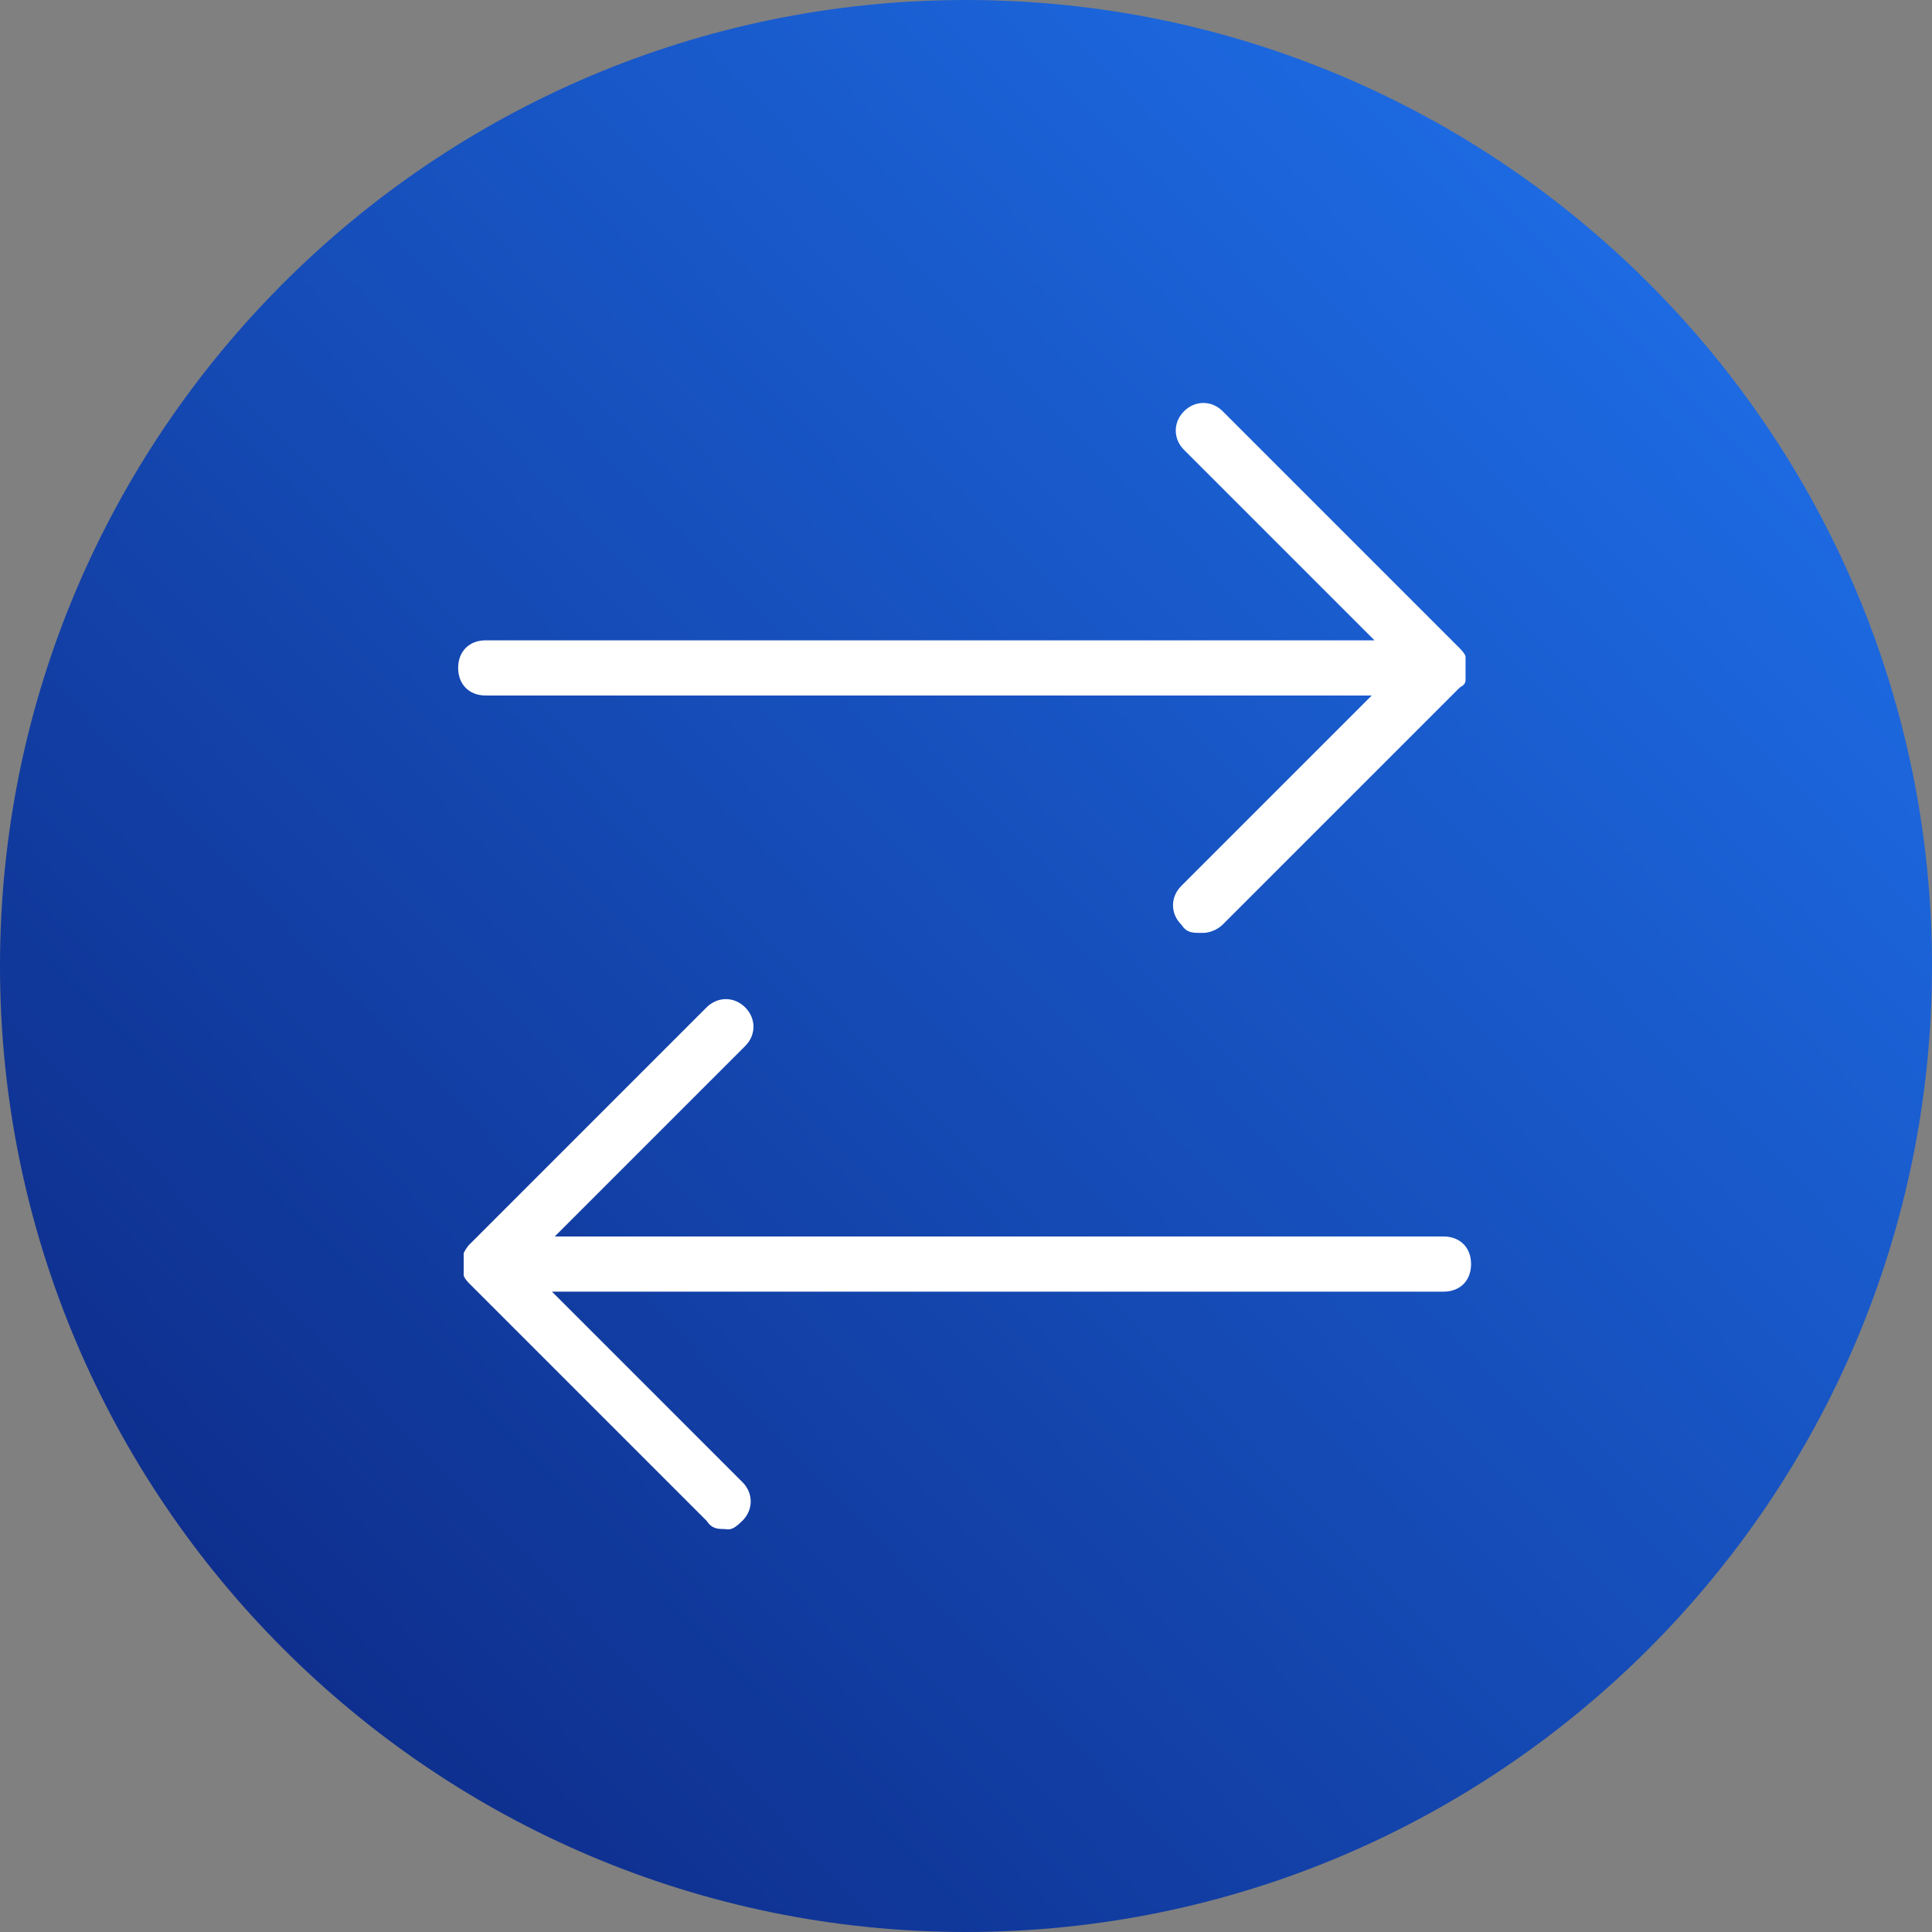
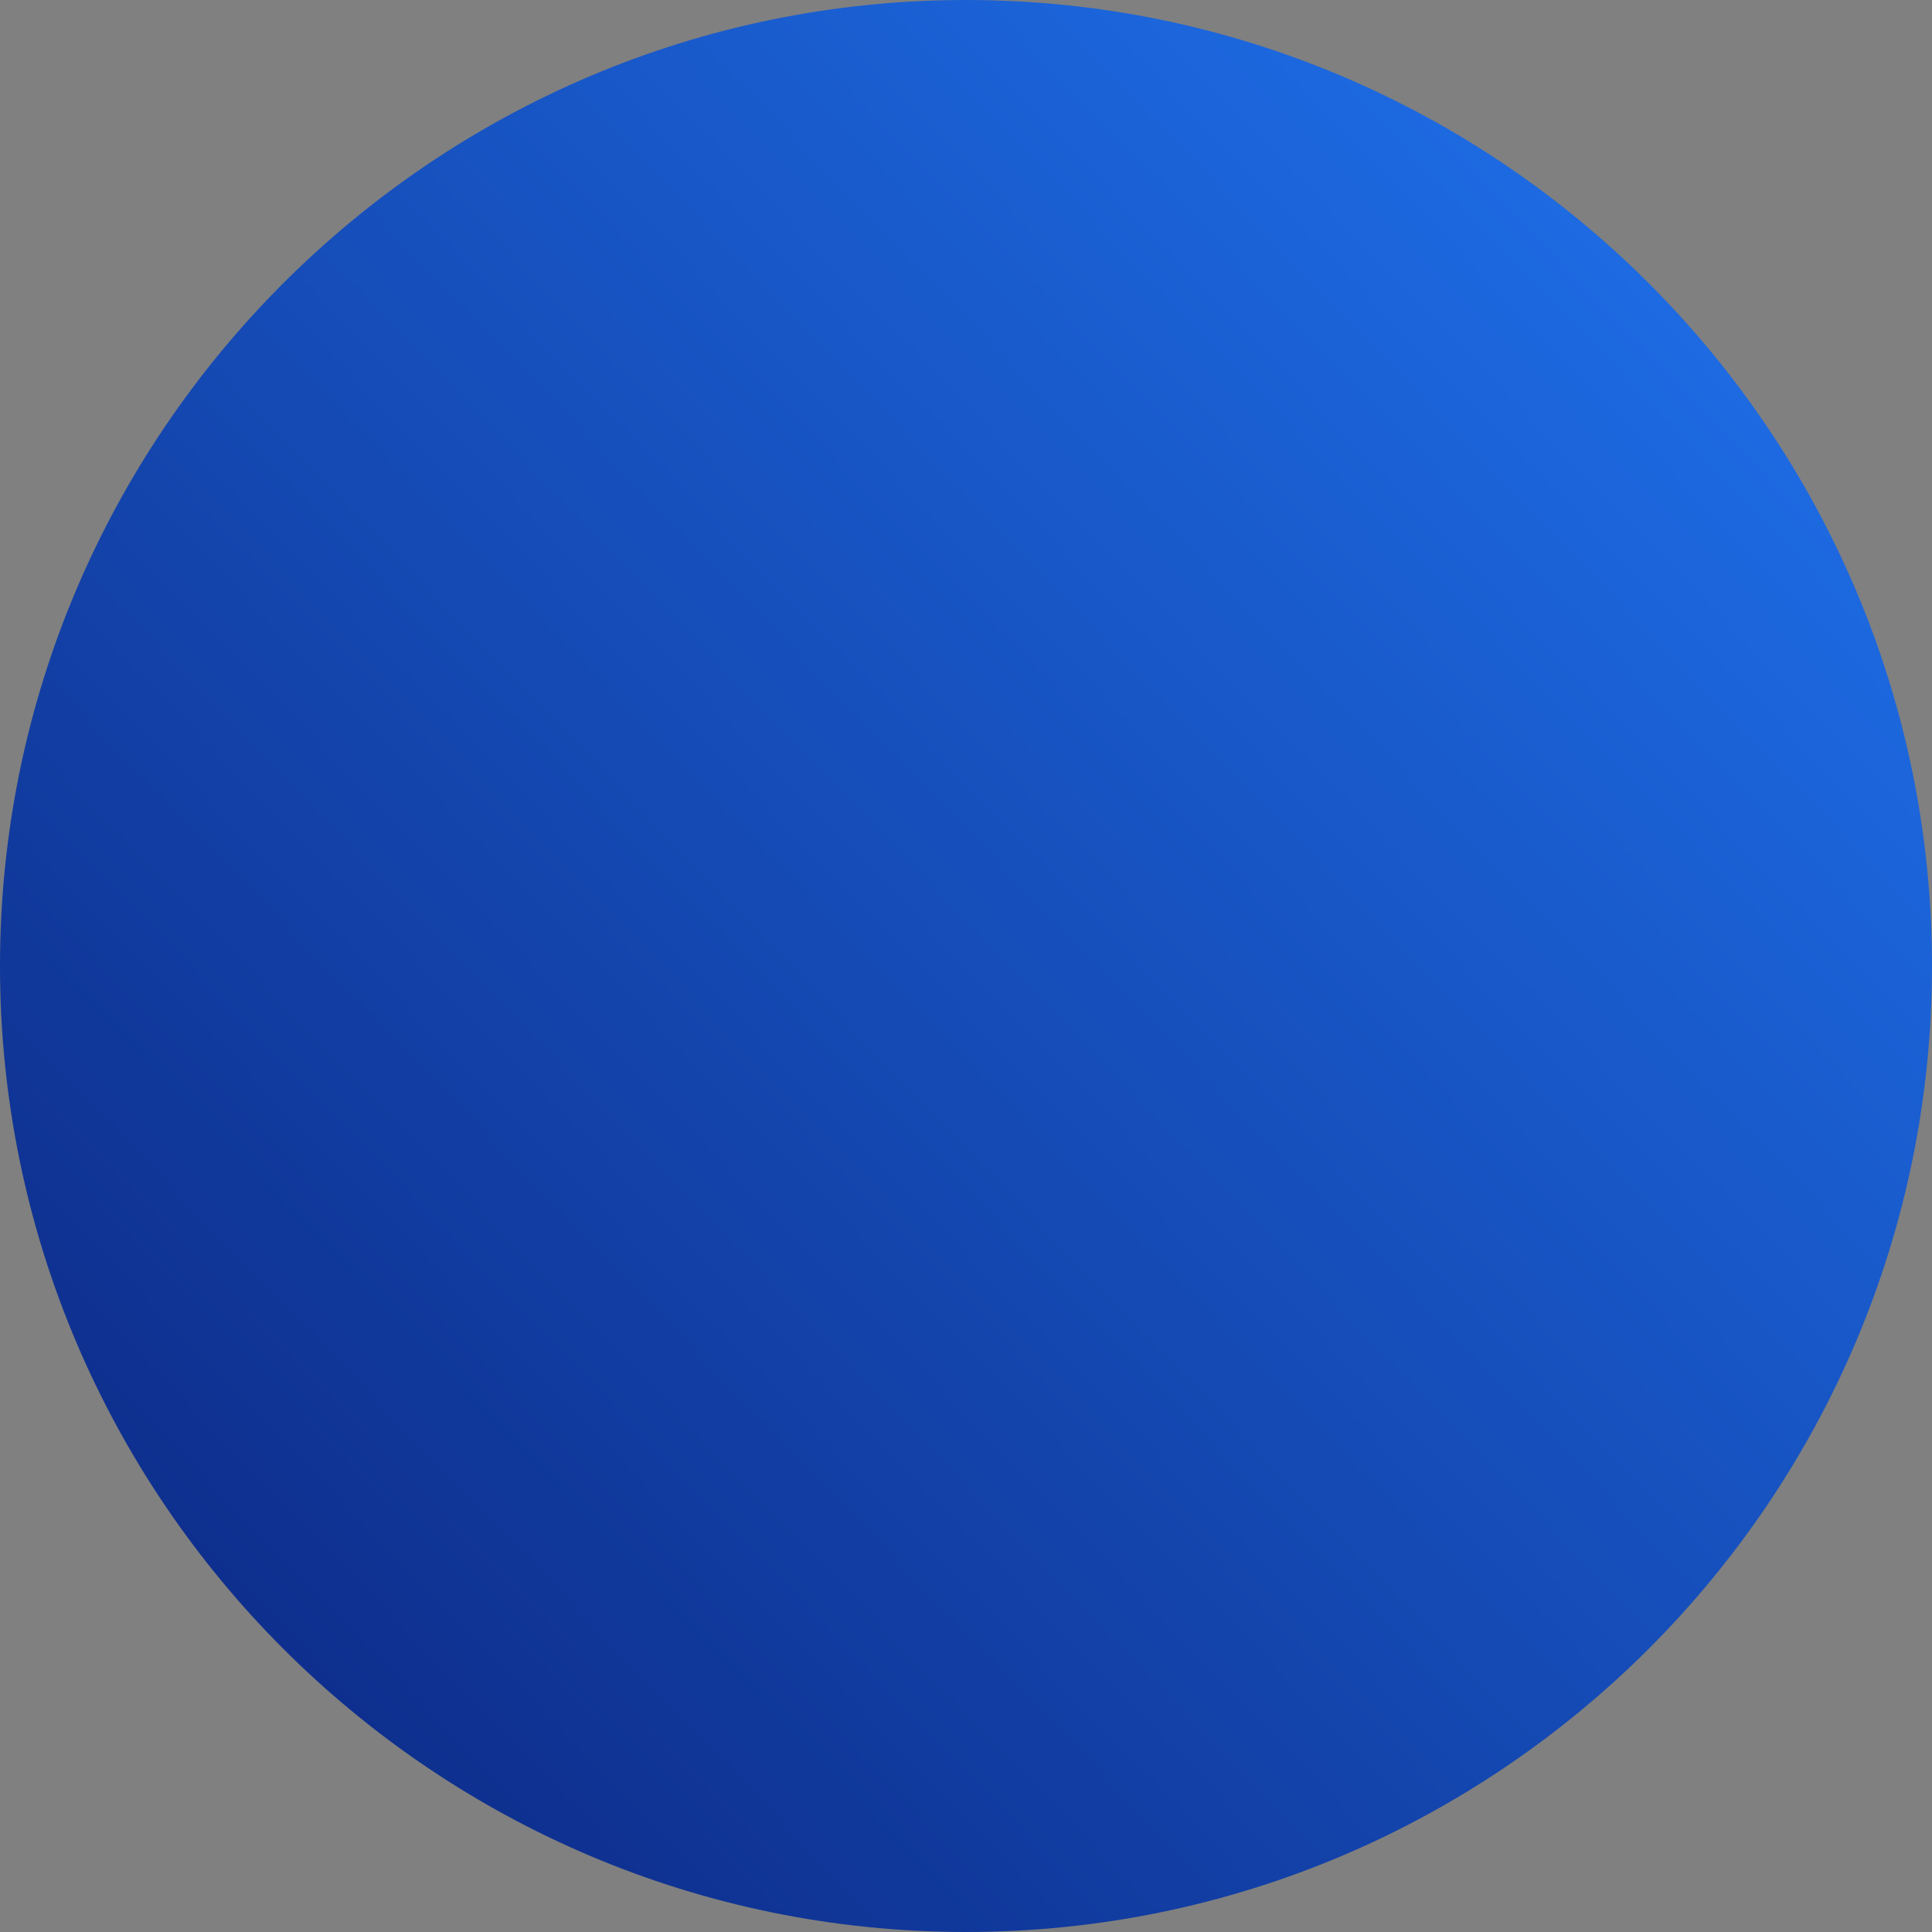
<svg xmlns="http://www.w3.org/2000/svg" id="Bank_Transfer" version="1.1" viewBox="0 0 70 70">
  <rect x="0" y="0" width="70" height="70" fill="#808080" stroke="none" />
  <defs>
    <style>
      .st0 {
        fill: url(#linear-gradient);
      }

      .st1 {
        fill: #fff;
      }
    </style>
    <linearGradient id="linear-gradient" x1="60.2" y1="550.7" x2="9.7" y2="599.3" gradientTransform="translate(0 -540)" gradientUnits="userSpaceOnUse">
      <stop offset="0" stop-color="#1d6ae2" />
      <stop offset="1" stop-color="#0e2f8e" />
    </linearGradient>
  </defs>
  <path class="st0" d="M35,0h0c19.3,0,35,15.7,35,35h0c0,19.3-15.7,35-35,35h0C15.7,70,0,54.3,0,35h0C0,15.7,15.7,0,35,0Z" />
-   <path class="st1" d="M26.3,55.4c-.3,0-.5,0-.7-.3l-8.6-8.6h0s-.2-.2-.2-.3h0v-.8h0s.1-.2.2-.3h0l8.6-8.6c.4-.4,1-.4,1.4,0s.4,1,0,1.4l-6.9,6.9h32.2c.6,0,1,.4,1,1s-.4,1-1,1H20l6.9,6.9c.4.4.4,1,0,1.4s-.5.3-.7.3c0,0,.1,0,.1,0ZM43.5,33.8c-.3,0-.5,0-.7-.3-.4-.4-.4-1,0-1.4l6.9-6.9H17.6c-.6,0-1-.4-1-1s.4-1,1-1h32.2l-6.9-6.9c-.4-.4-.4-1,0-1.4s1-.4,1.4,0l8.6,8.6h0s.2.2.2.3v.4h0v.4h0c0,.1,0,.2-.2.3h0l-8.6,8.6c-.2.2-.5.3-.7.3h-.1Z" />
</svg>